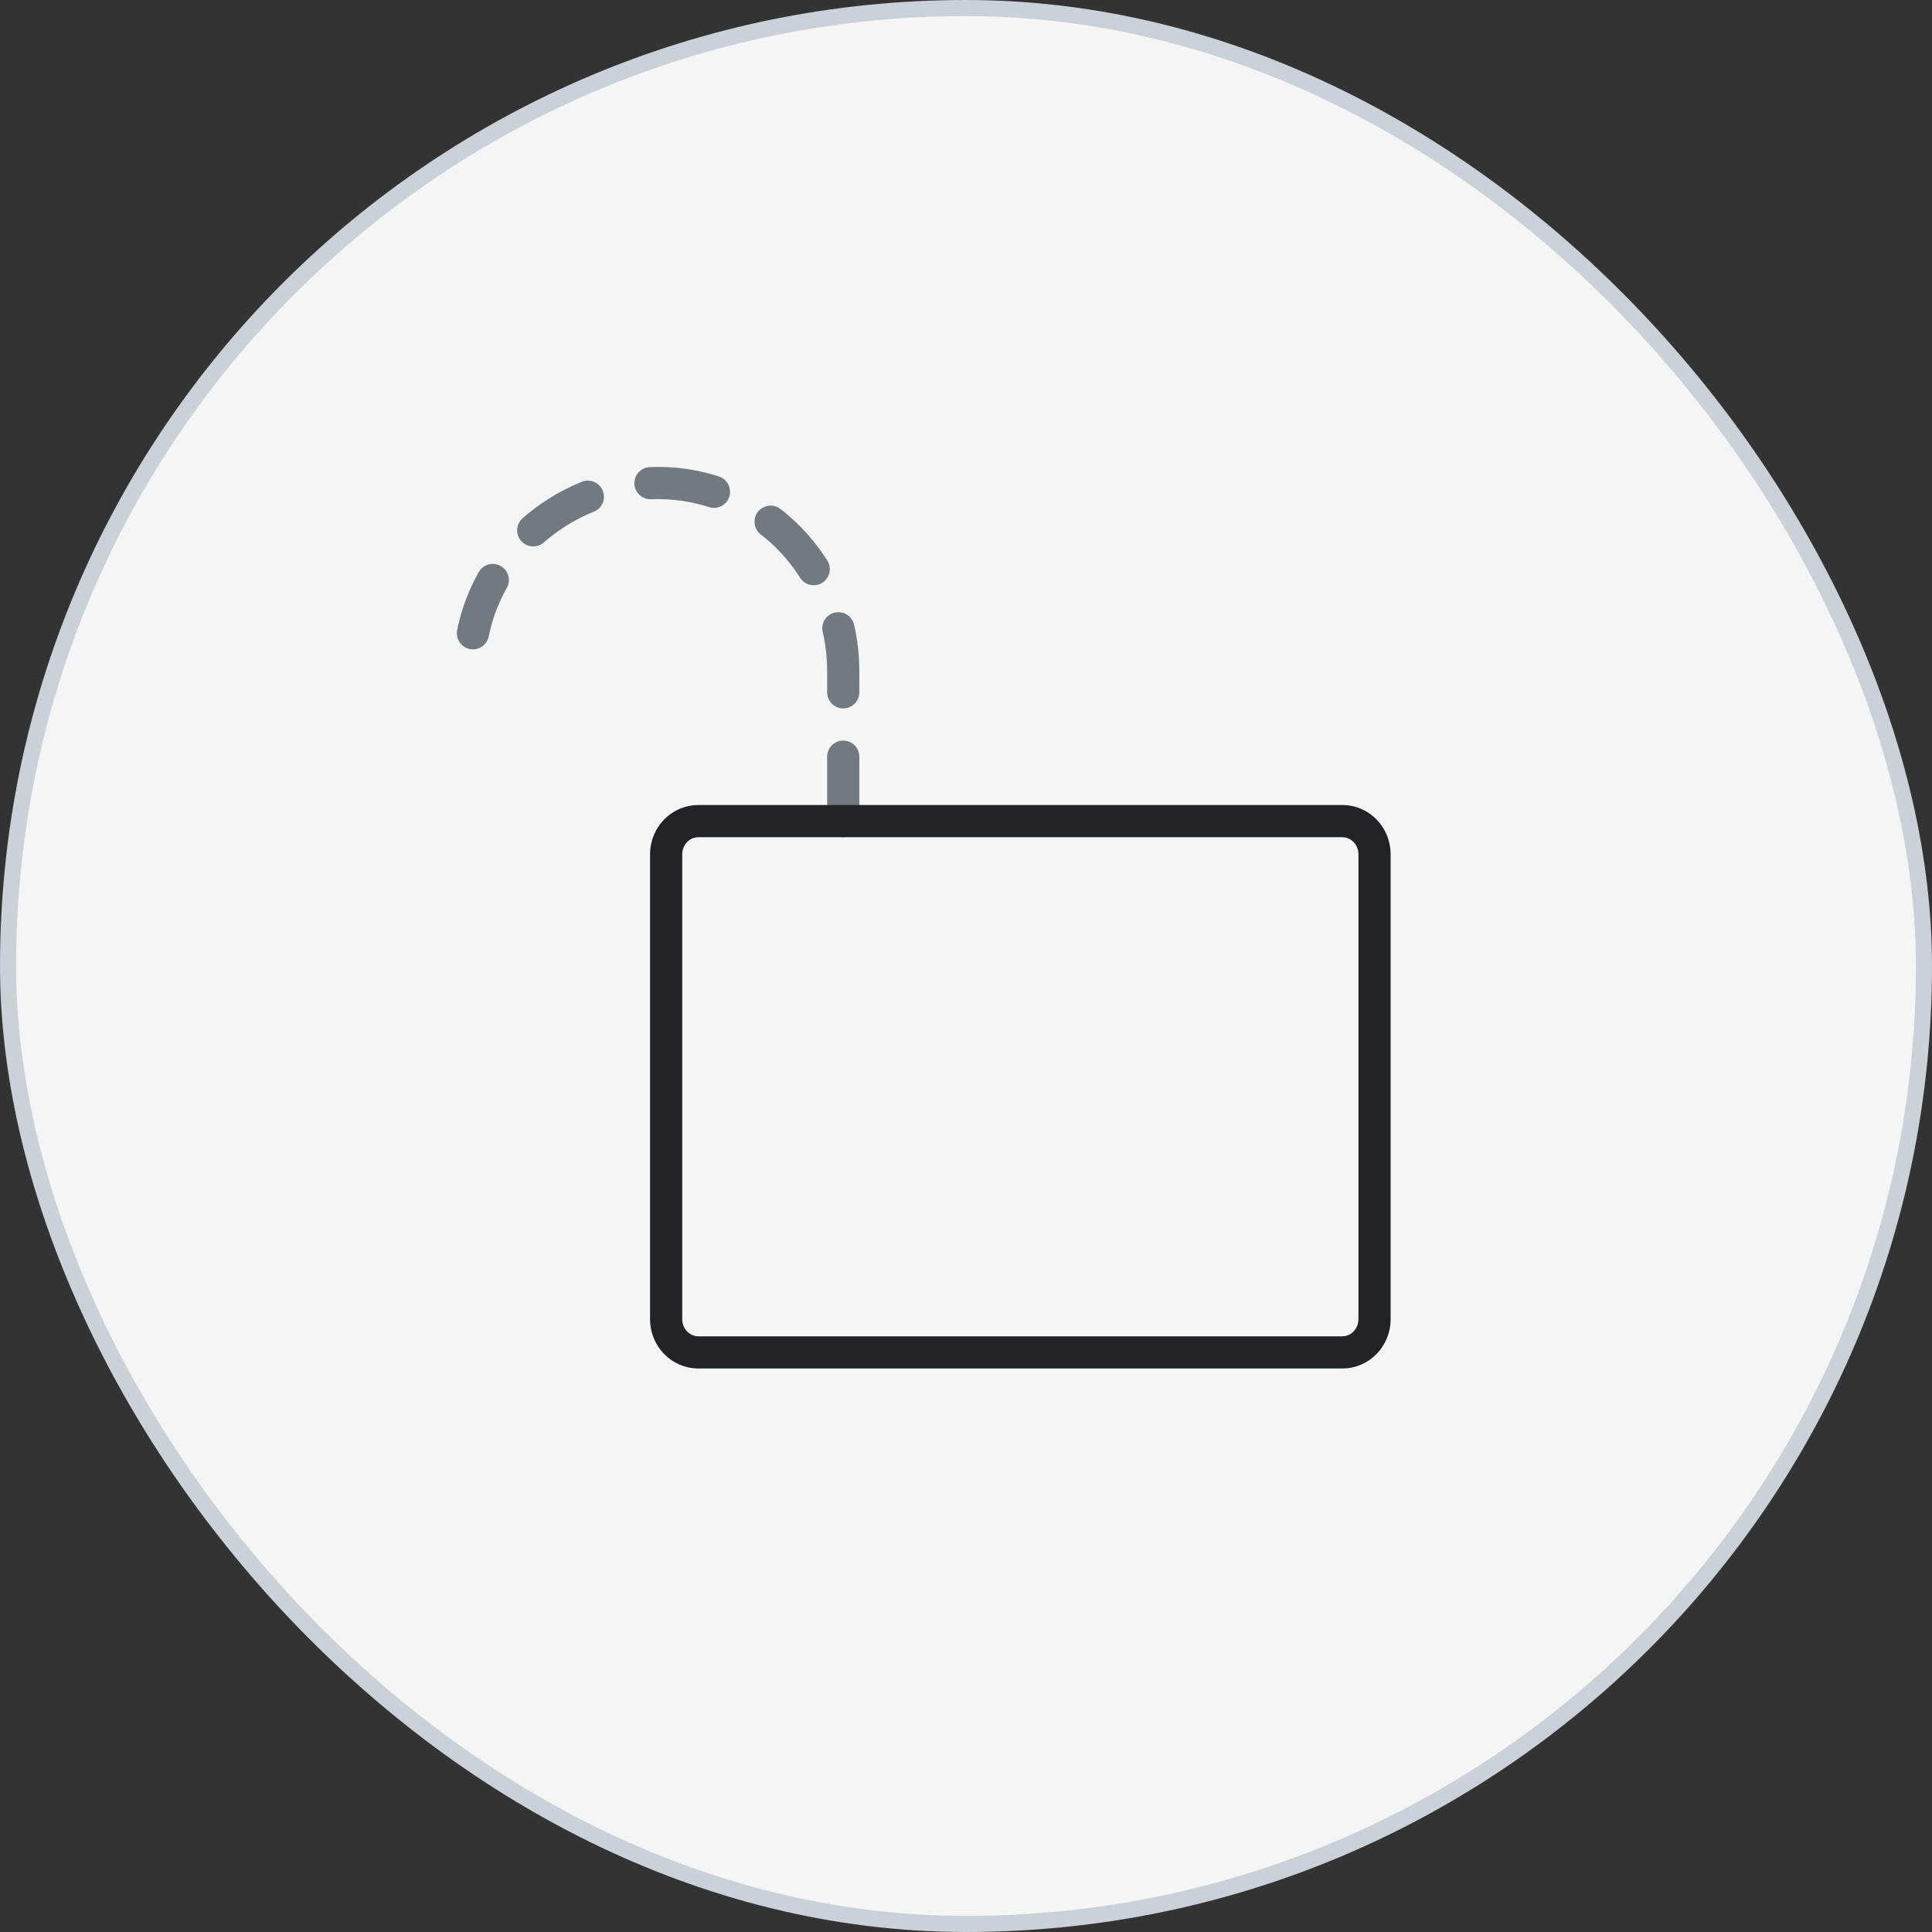
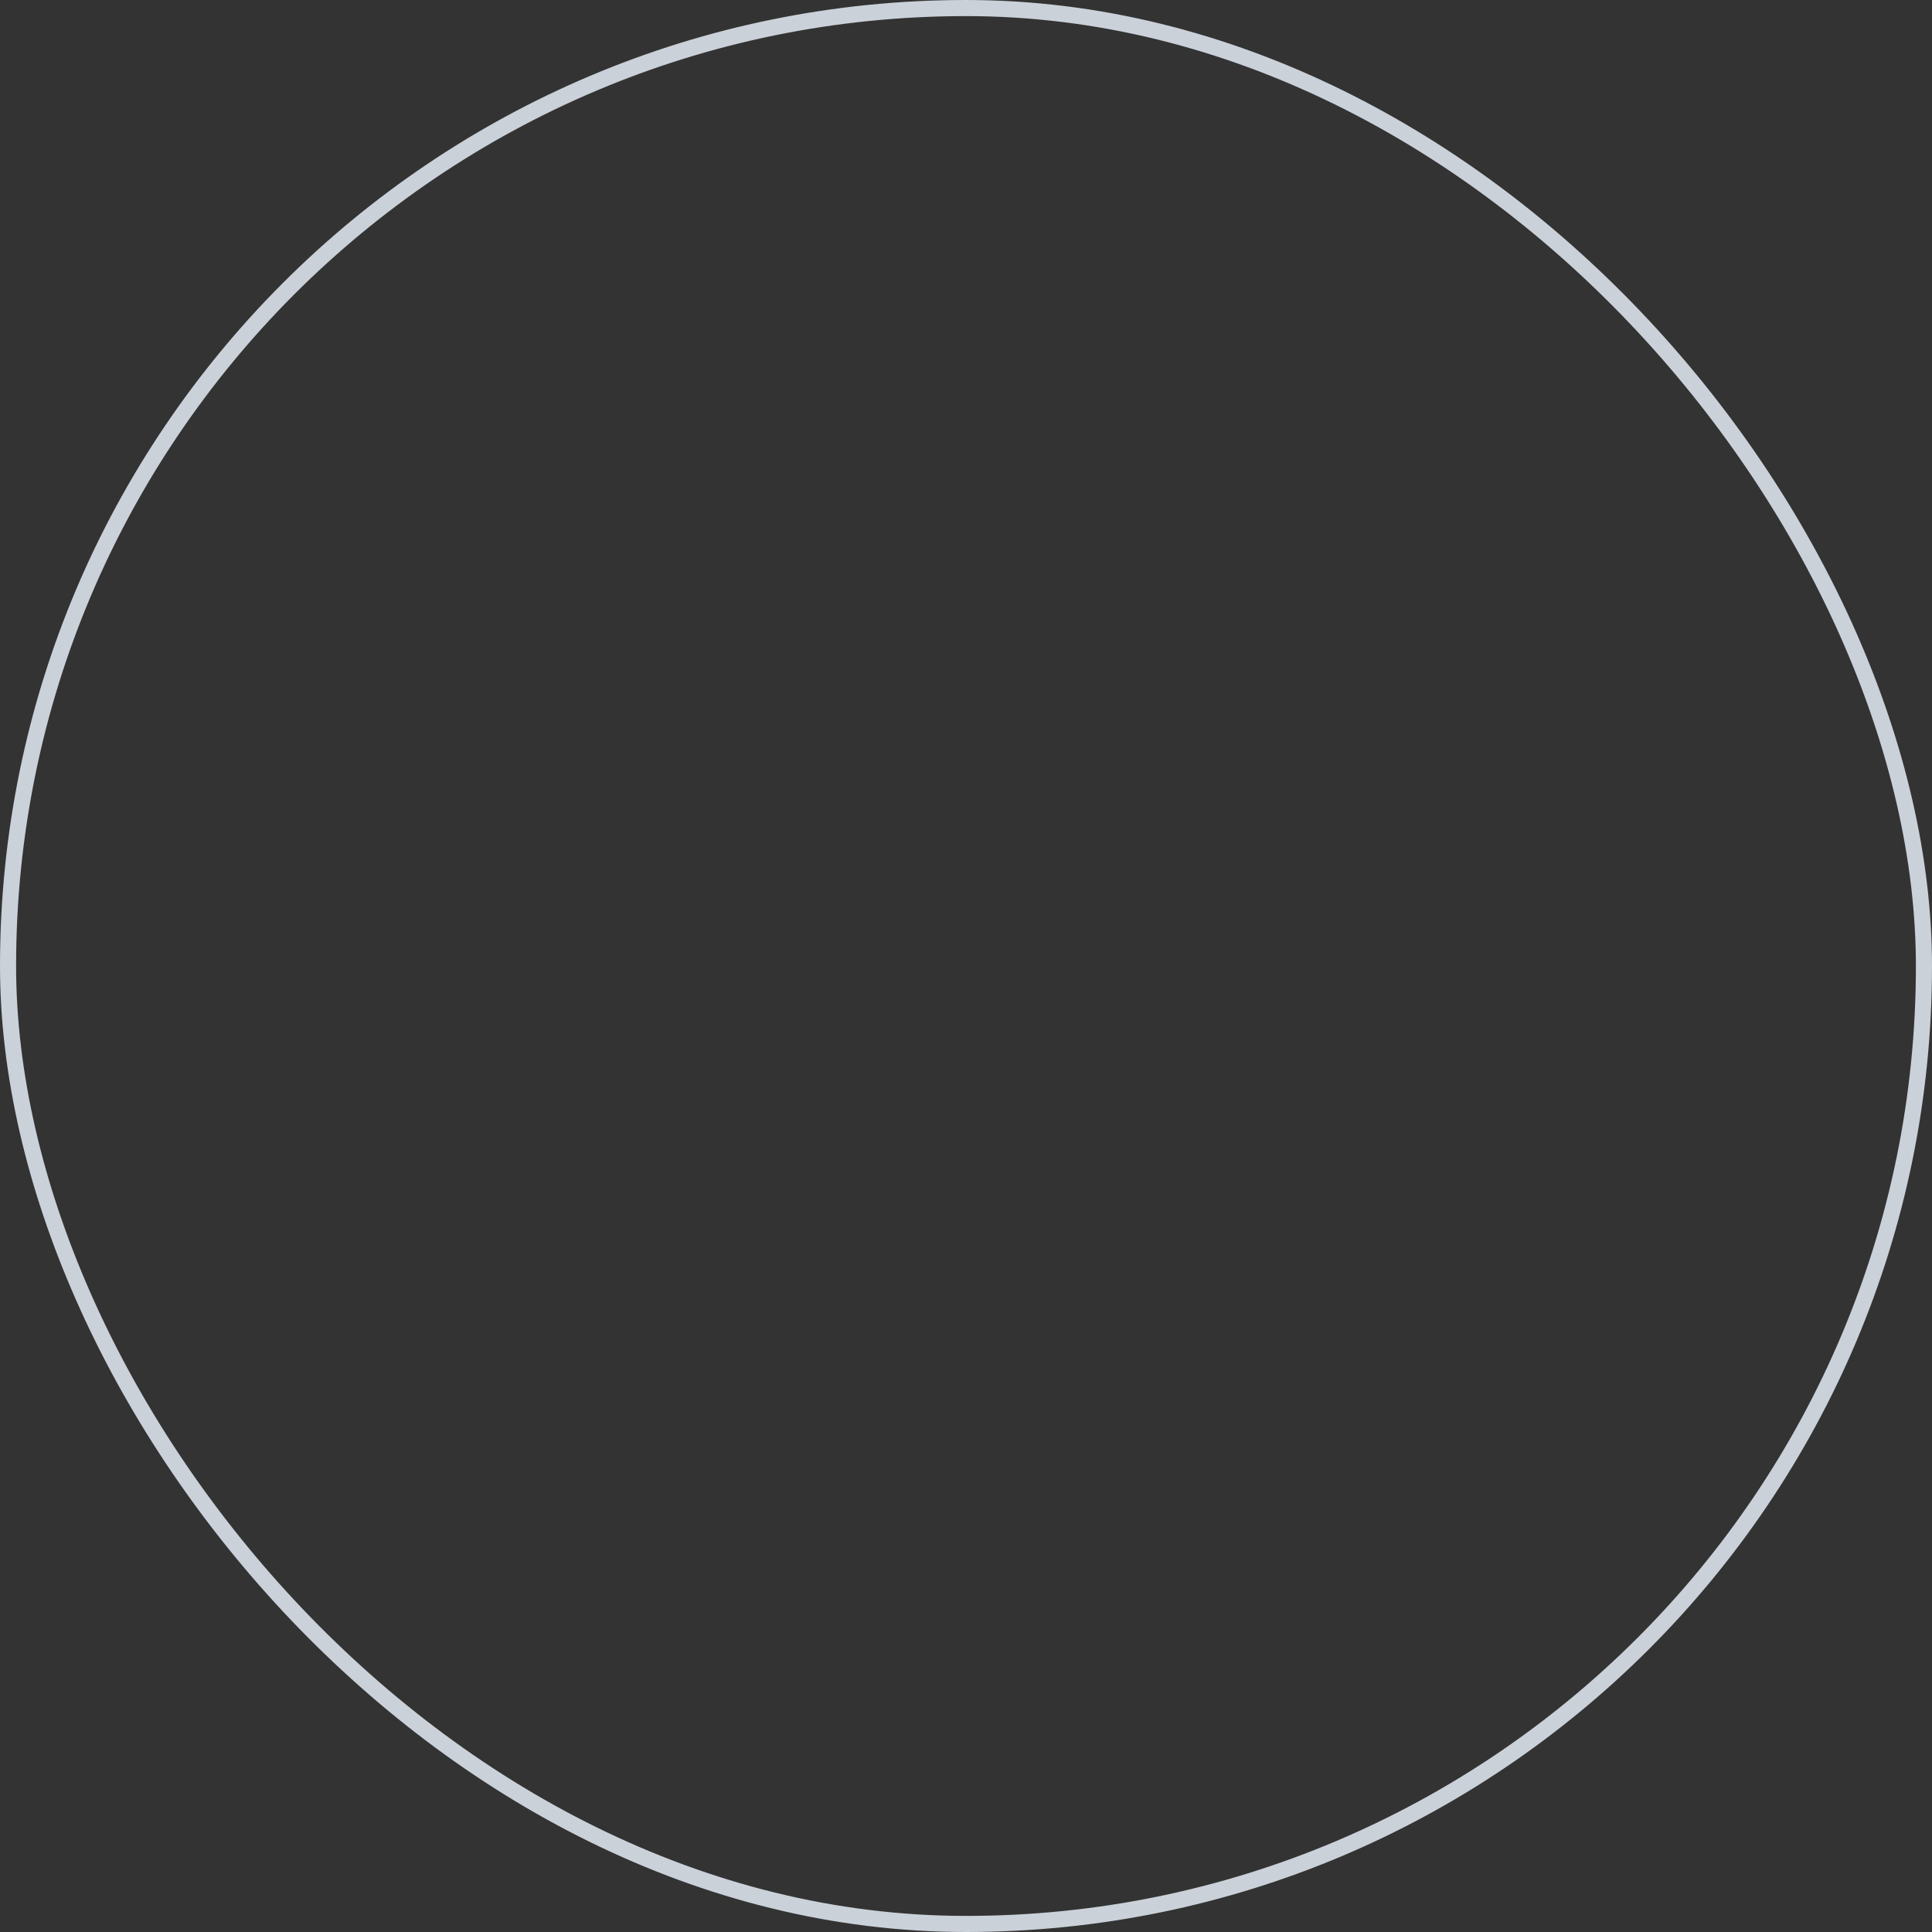
<svg xmlns="http://www.w3.org/2000/svg" width="120" height="120" viewBox="0 0 120 120" fill="none">
  <rect x="0" y="0" width="120" height="120" fill="#333333" stroke="none" />
-   <rect x="0.5" y="0.5" width="119" height="119" rx="59.5" fill="#F5F5F5" />
  <rect x="0.5" y="0.5" width="119" height="119" rx="59.5" stroke="#CBD1D9" />
-   <path d="M52.375 51V41.667C52.375 38.572 51.163 35.605 49.007 33.417C46.85 31.229 43.925 30 40.875 30C35.312 30 30.442 34.008 29.375 39.333" stroke="#717981" stroke-width="2" stroke-linecap="round" stroke-linejoin="round" stroke-dasharray="4 4" />
-   <path d="M83.375 51H43.375C42.27 51 41.375 51.923 41.375 53.062V81.938C41.375 83.077 42.27 84 43.375 84H83.375C84.48 84 85.375 83.077 85.375 81.938V53.062C85.375 51.923 84.48 51 83.375 51Z" stroke="#202428" stroke-width="2" stroke-linecap="round" stroke-linejoin="round" />
</svg>